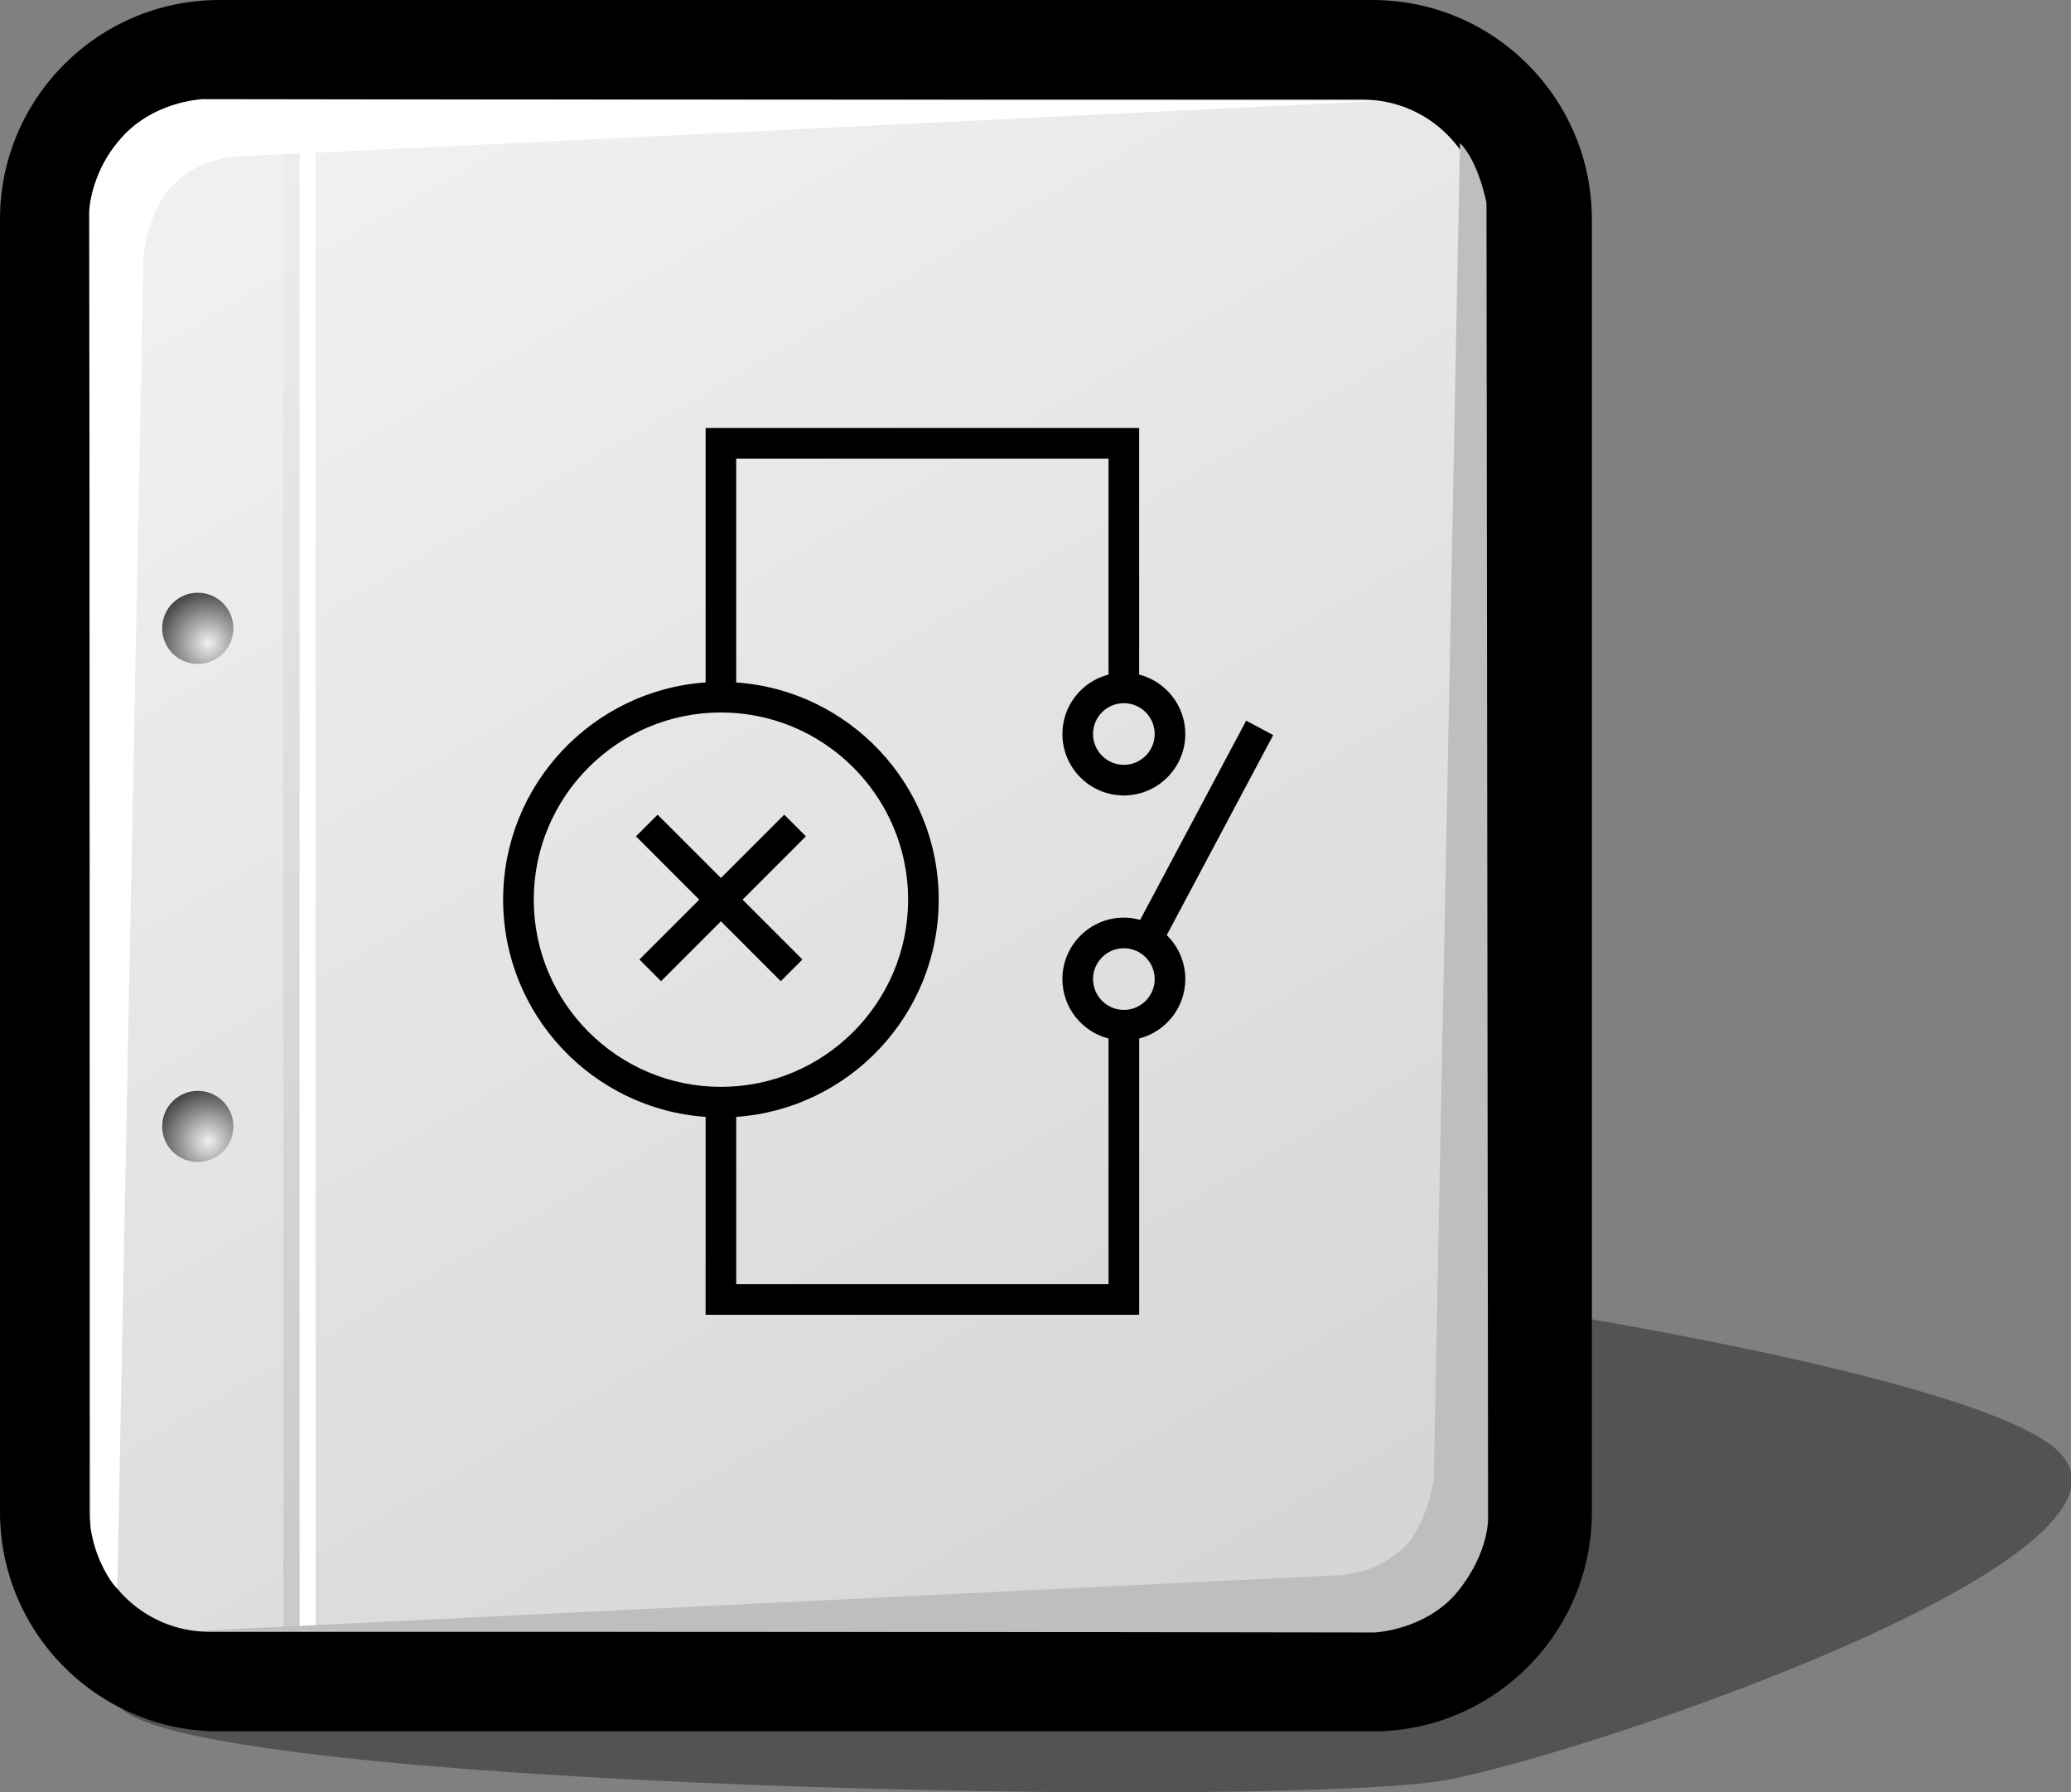
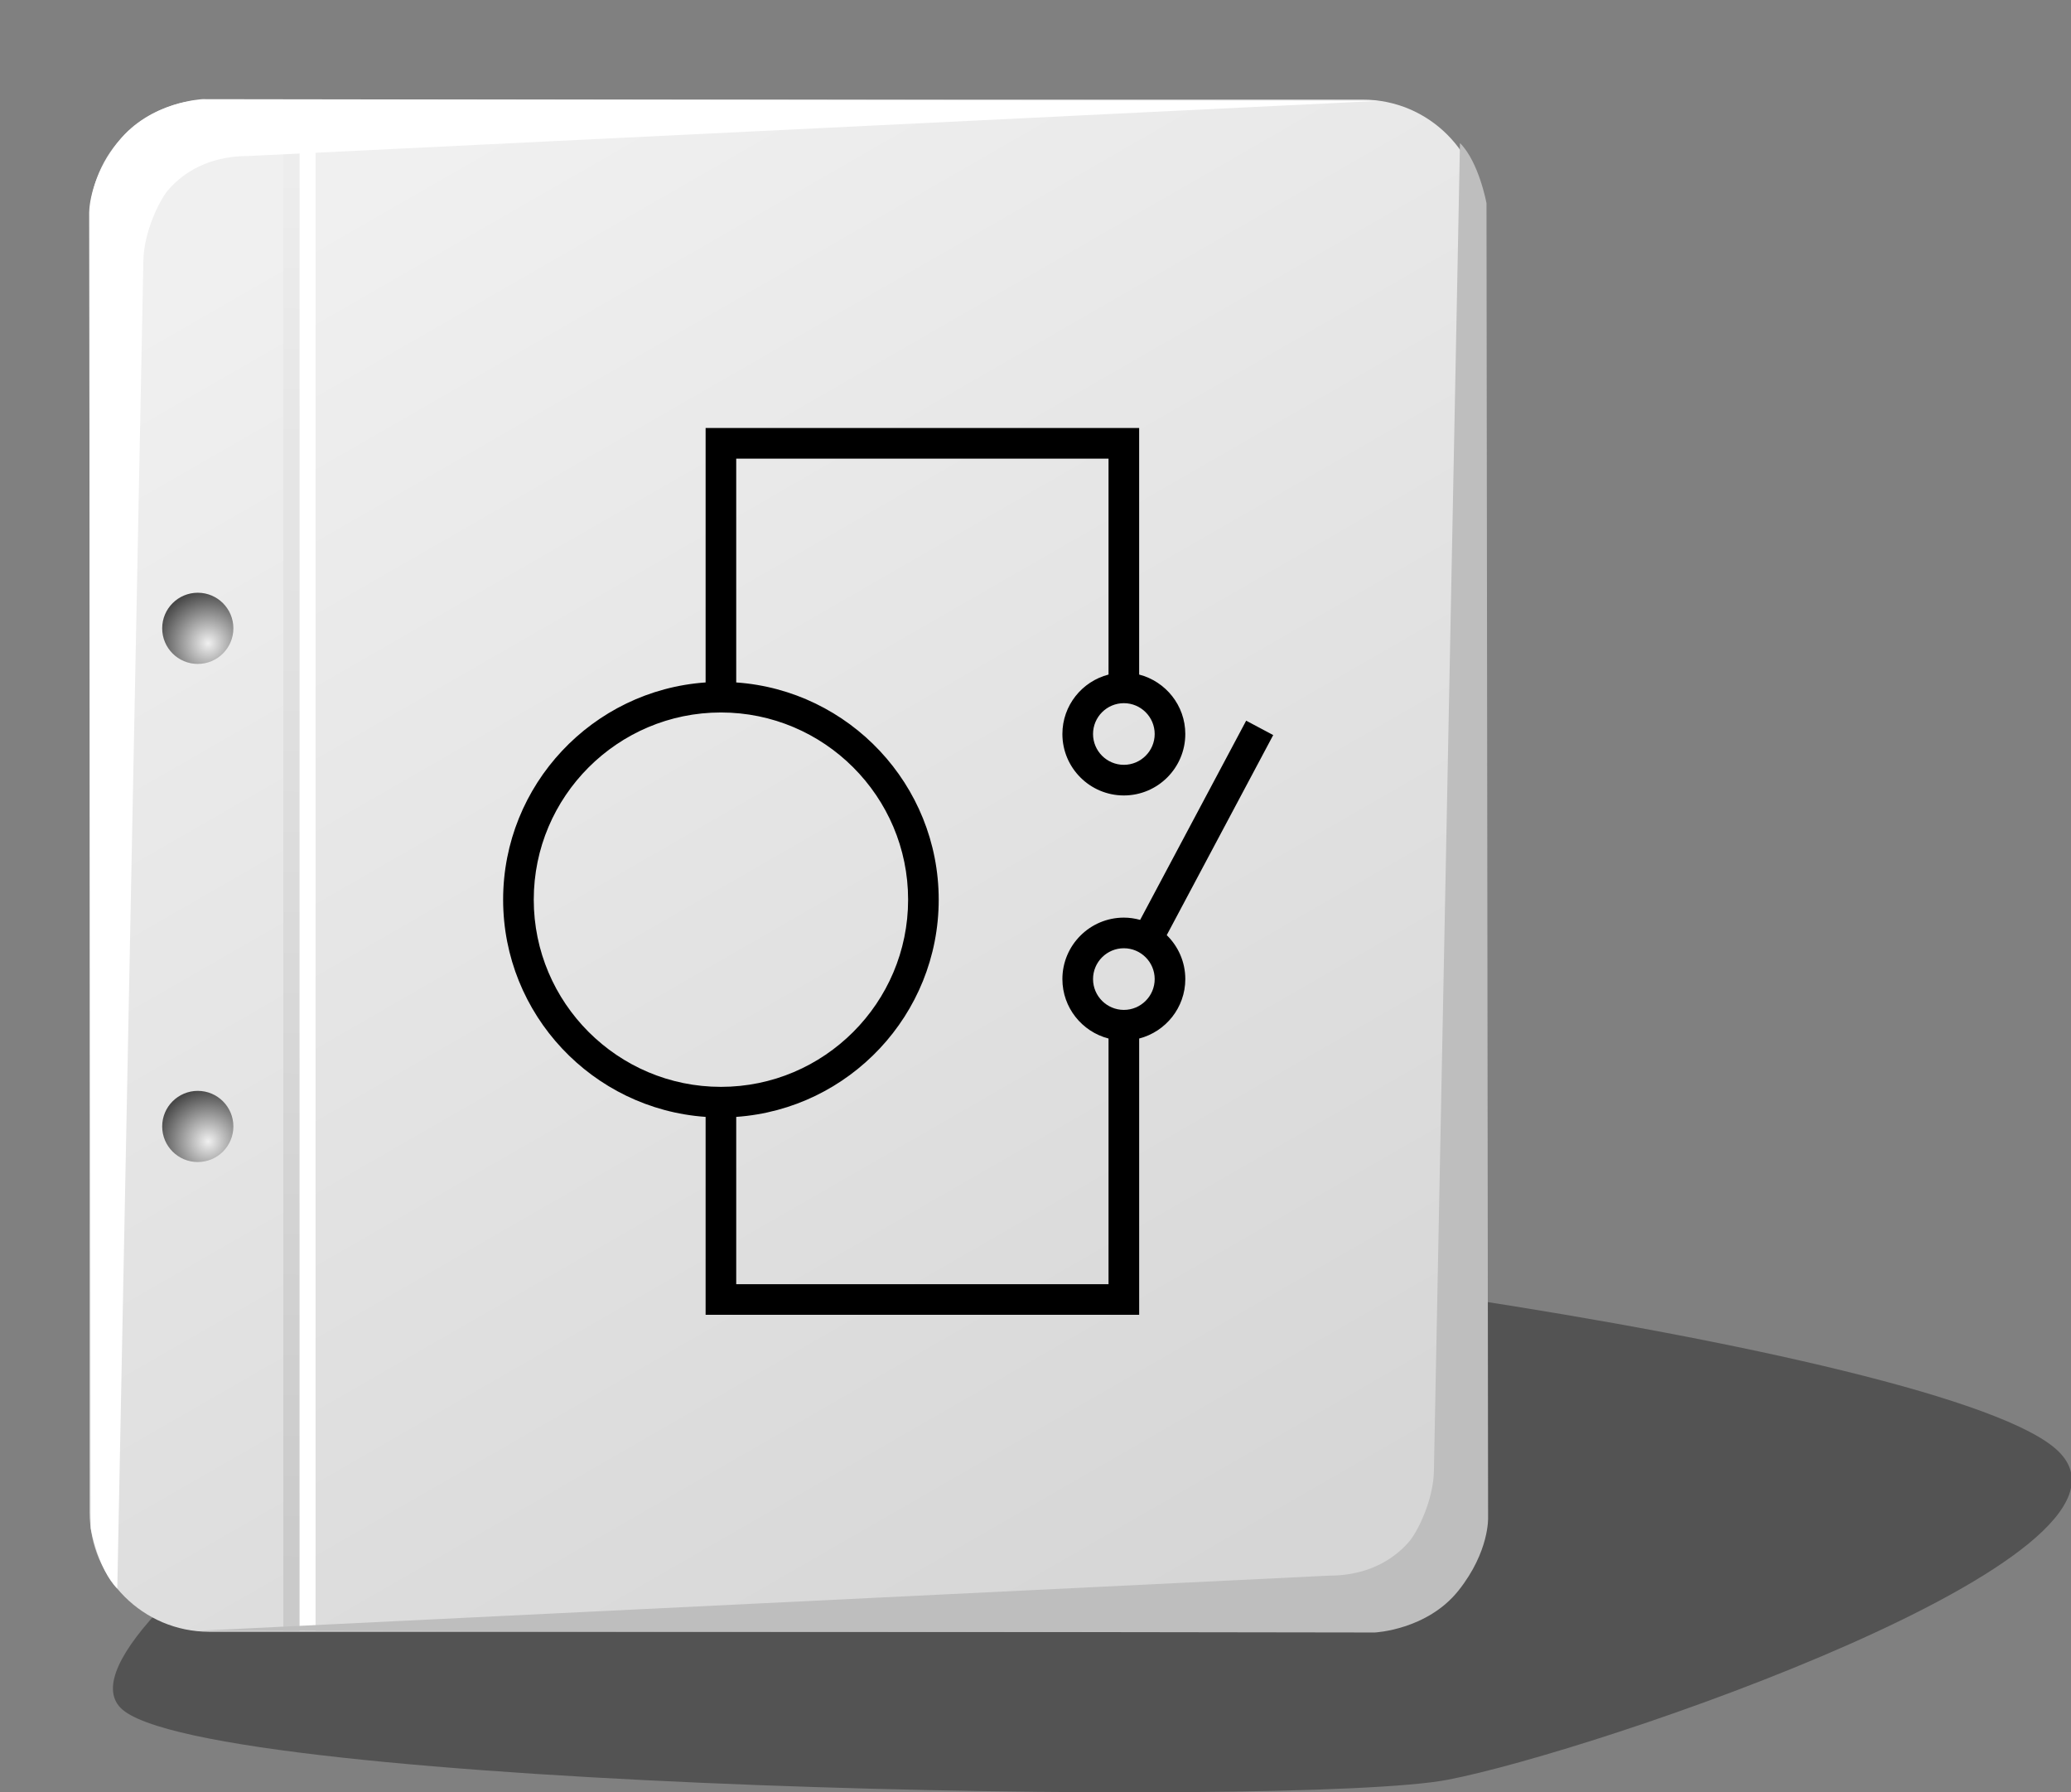
<svg width="207.901pt" height="179.886pt" viewBox="0 0 207.901 179.886" xml:space="preserve">
  <rect x="0" y="0" width="207.901" height="179.886" fill="#808080" stroke="none" />
  <g id="Layer_x0020_1" style="fill-rule:nonzero;clip-rule:nonzero;stroke:#000000;stroke-miterlimit:4;">
    <path style="opacity:0.35;stroke:none;" d="M145.326,178.648c-14.998,2.891-125.286,0.938-133.223-7.219c-7.936-8.152,47.936-44.455,67.649-46.859c19.713-2.404,116.354,10.576,126.931,21.154s-46.359,30.035-61.356,32.924z" />
-     <path style="stroke:none;" d="M22,0C9.869,0,0,9.869,0,22v129.791c0,12.131,9.869,22,22,22h115.802c12.131,0,22-9.869,22-22V22c0-12.131-9.869-22-22-22H22z" />
    <linearGradient id="aigrd1" gradientUnits="userSpaceOnUse" x1="38.951" y1="17.495" x2="120.673" y2="159.458">
      <stop offset="0" style="stop-color:#F0F0F0" />
      <stop offset="1" style="stop-color:#D6D6D6" />
    </linearGradient>
    <path style="fill:url(#aigrd1);stroke:none;" d="M148.802,151.791c0,6.627-5.373,12-12,12H21c-6.627,0-12-5.373-12-12V22c0-6.627,5.373-12,12-12h115.802c6.627,0,12,5.373,12,12v129.791z" />
    <g>
      <radialGradient id="aigrd2" cx="20.892" cy="114.567" r="5.257" fx="20.892" fy="114.567" gradientUnits="userSpaceOnUse">
        <stop offset="0" style="stop-color:#F0F0F0" />
        <stop offset="1" style="stop-color:#474747" />
      </radialGradient>
      <path style="fill:url(#aigrd2);stroke:none;" d="M23.428,113.07c0,1.973-1.6,3.572-3.573,3.572c-1.974,0-3.573-1.6-3.573-3.572s1.6-3.572,3.573-3.572c1.973,0,3.573,1.6,3.573,3.572z" />
      <radialGradient id="aigrd3" cx="20.892" cy="64.567" r="5.258" fx="20.892" fy="64.567" gradientUnits="userSpaceOnUse">
        <stop offset="0" style="stop-color:#F0F0F0" />
        <stop offset="1" style="stop-color:#474747" />
      </radialGradient>
      <path style="fill:url(#aigrd3);stroke:none;" d="M23.428,63.07c0,1.973-1.6,3.573-3.573,3.573c-1.974,0-3.573-1.6-3.573-3.573c0-1.974,1.6-3.573,3.573-3.573c1.973,0,3.573,1.6,3.573,3.573z" />
    </g>
    <path style="fill:#FFFFFF;stroke:none;" d="M31.679,163.71h-1.613V12.642h1.613V163.71z" />
    <linearGradient id="aigrd4" gradientUnits="userSpaceOnUse" x1="30.148" y1="16.844" x2="28.364" y2="158.226">
      <stop offset="0" style="stop-color:#EDEDED" />
      <stop offset="1" style="stop-color:#CACACA" />
    </linearGradient>
    <path style="fill:url(#aigrd4);stroke:none;" d="M30.054,163.71h-1.613V12.642h1.613V163.71z" />
    <path style="fill:#FFFFFF;stroke:none;" d="M14.393,26.155l-2.618,133.308c-1.902-1.9-2.662-6.035-2.662-6.035L8.952,21.509c0,0-0.159-3.403,2.963-7.335c3.16-3.98,8.421-4.22,8.421-4.22l118.165,0.168l-113.615,5.54c-4.588,0-7.045,2.273-8.048,3.467    c-0.812,0.967-2.392,4.104-2.445,7.026z" />
    <path style="fill:#BEBEBE;stroke:none;" d="M143.945,147.664l2.617-133.307c1.902,1.9,2.662,6.035,2.662,6.035l0.161,131.918c0,0,0.159,3.402-2.963,7.334c-3.159,3.98-8.421,4.221-8.421,4.221l-118.166-0.168l113.616-5.541c4.588,0,7.045-2.273,8.048-3.467    c0.812-0.967,2.392-4.104,2.445-7.025z" />
    <g style="stroke:none;">
-       <path d="M78.379,98.487l2.174-2.174l-6.008-6.008l6.356-6.356l-2.174-2.174l-6.356,6.356l-6.356-6.356l-2.174,2.174l6.356,6.356l-6.008,6.008l2.174,2.174l6.008-6.008l6.007,6.008z" />
      <path d="M117.125,93.867l10.689-20.083l-2.715-1.445l-10.644,19.997c-0.521-0.145-1.068-0.228-1.636-0.228c-3.401,0-6.169,2.768-6.169,6.169c0,2.87,1.973,5.281,4.632,5.967c0,5.329,0,22.349,0,24.658c-2.734,0-34.641,0-37.375,0c0-2.123,0-12.83,0-16.792     c11.341-0.793,20.327-10.266,20.327-21.805c0-11.539-8.986-21.012-20.327-21.804c0-2.952,0-19.998,0-22.463c2.733,0,34.641,0,37.375,0c0,2.296,0,17.253,0,21.672c-2.659,0.686-4.632,3.097-4.632,5.967c0,3.401,2.768,6.168,6.169,6.168s6.169-2.767,6.169-6.168     c0-2.87-1.974-5.281-4.632-5.967V42.963h-1.537H70.834v25.538c-11.341,0.792-20.327,10.265-20.327,21.804c0,11.54,8.986,21.012,20.327,21.805v19.867h43.523v-27.733c2.658-0.686,4.632-3.097,4.632-5.967c0-1.728-0.717-3.29-1.864-4.41z M115.915,73.677     c0,1.706-1.389,3.094-3.094,3.094c-1.706,0-3.094-1.388-3.094-3.094s1.388-3.094,3.094-3.094c1.705,0,3.094,1.388,3.094,3.094z M53.582,90.305c0-10.36,8.429-18.789,18.79-18.789c10.36,0,18.79,8.429,18.79,18.789c0,10.361-8.429,18.791-18.79,18.791     c-10.361,0-18.79-8.43-18.79-18.791z M112.821,101.371c-1.706,0-3.094-1.388-3.094-3.094s1.388-3.094,3.094-3.094c1.705,0,3.094,1.388,3.094,3.094s-1.389,3.094-3.094,3.094z" />
    </g>
  </g>
</svg>